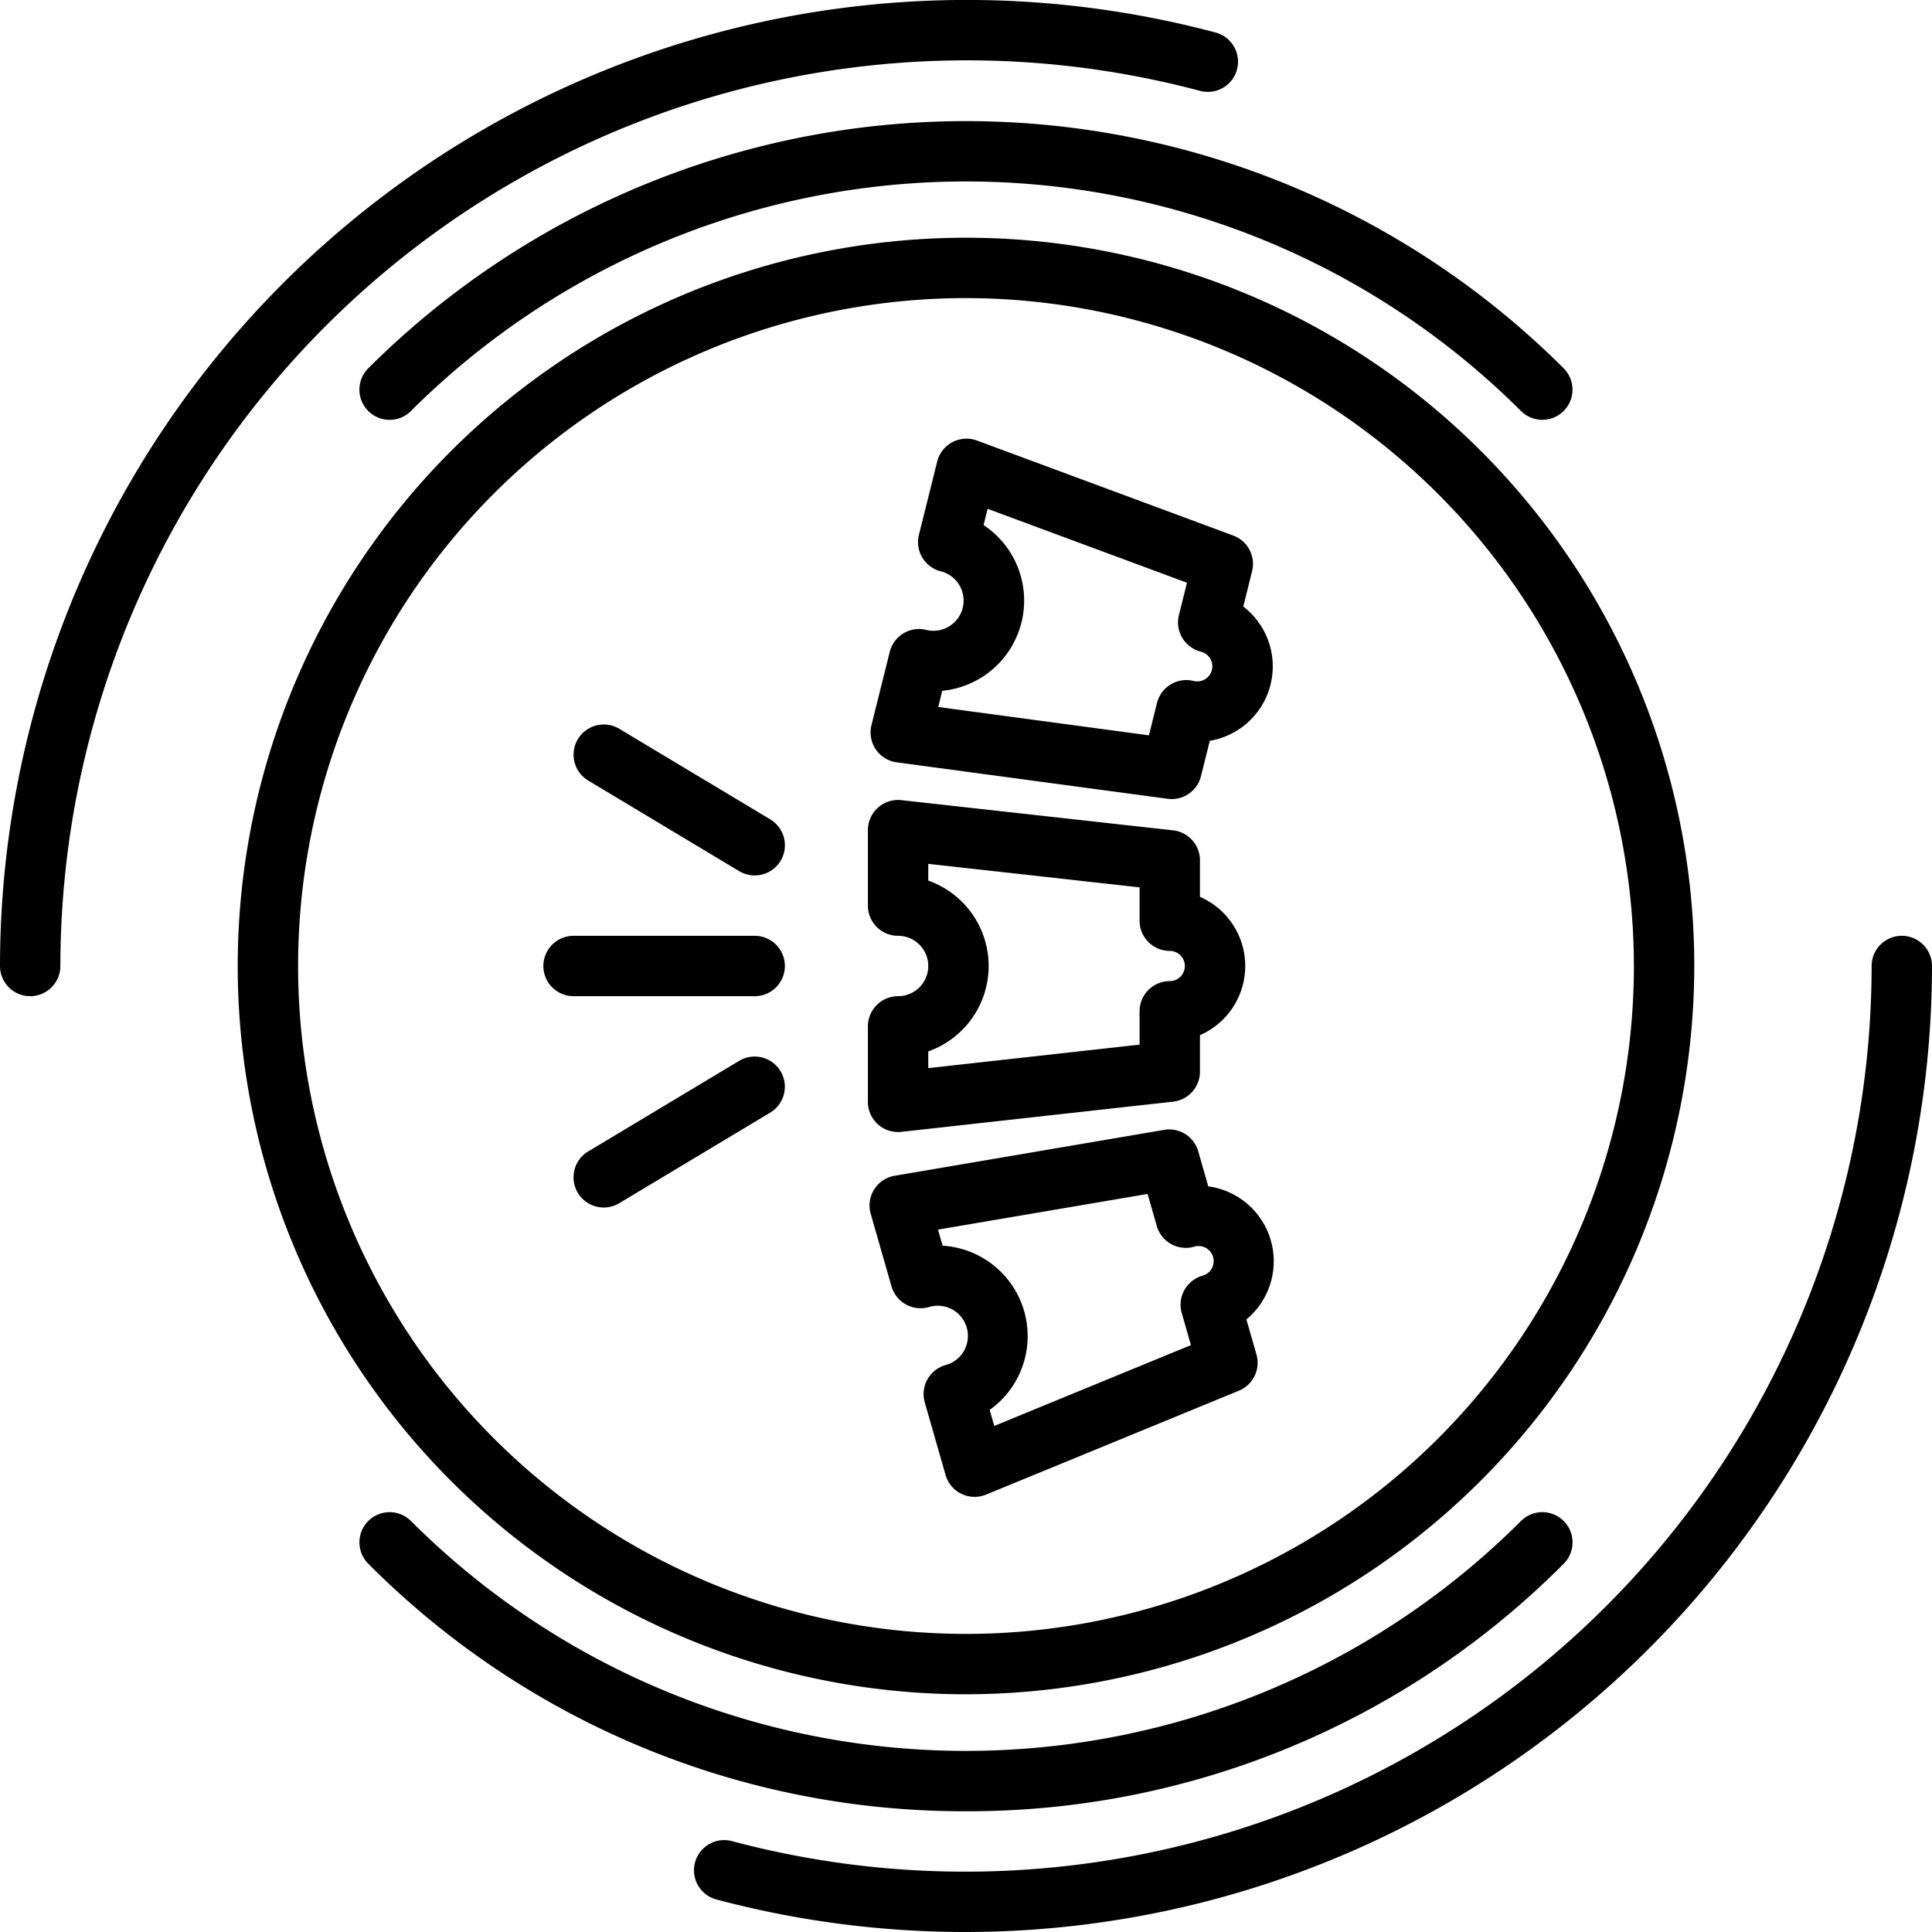
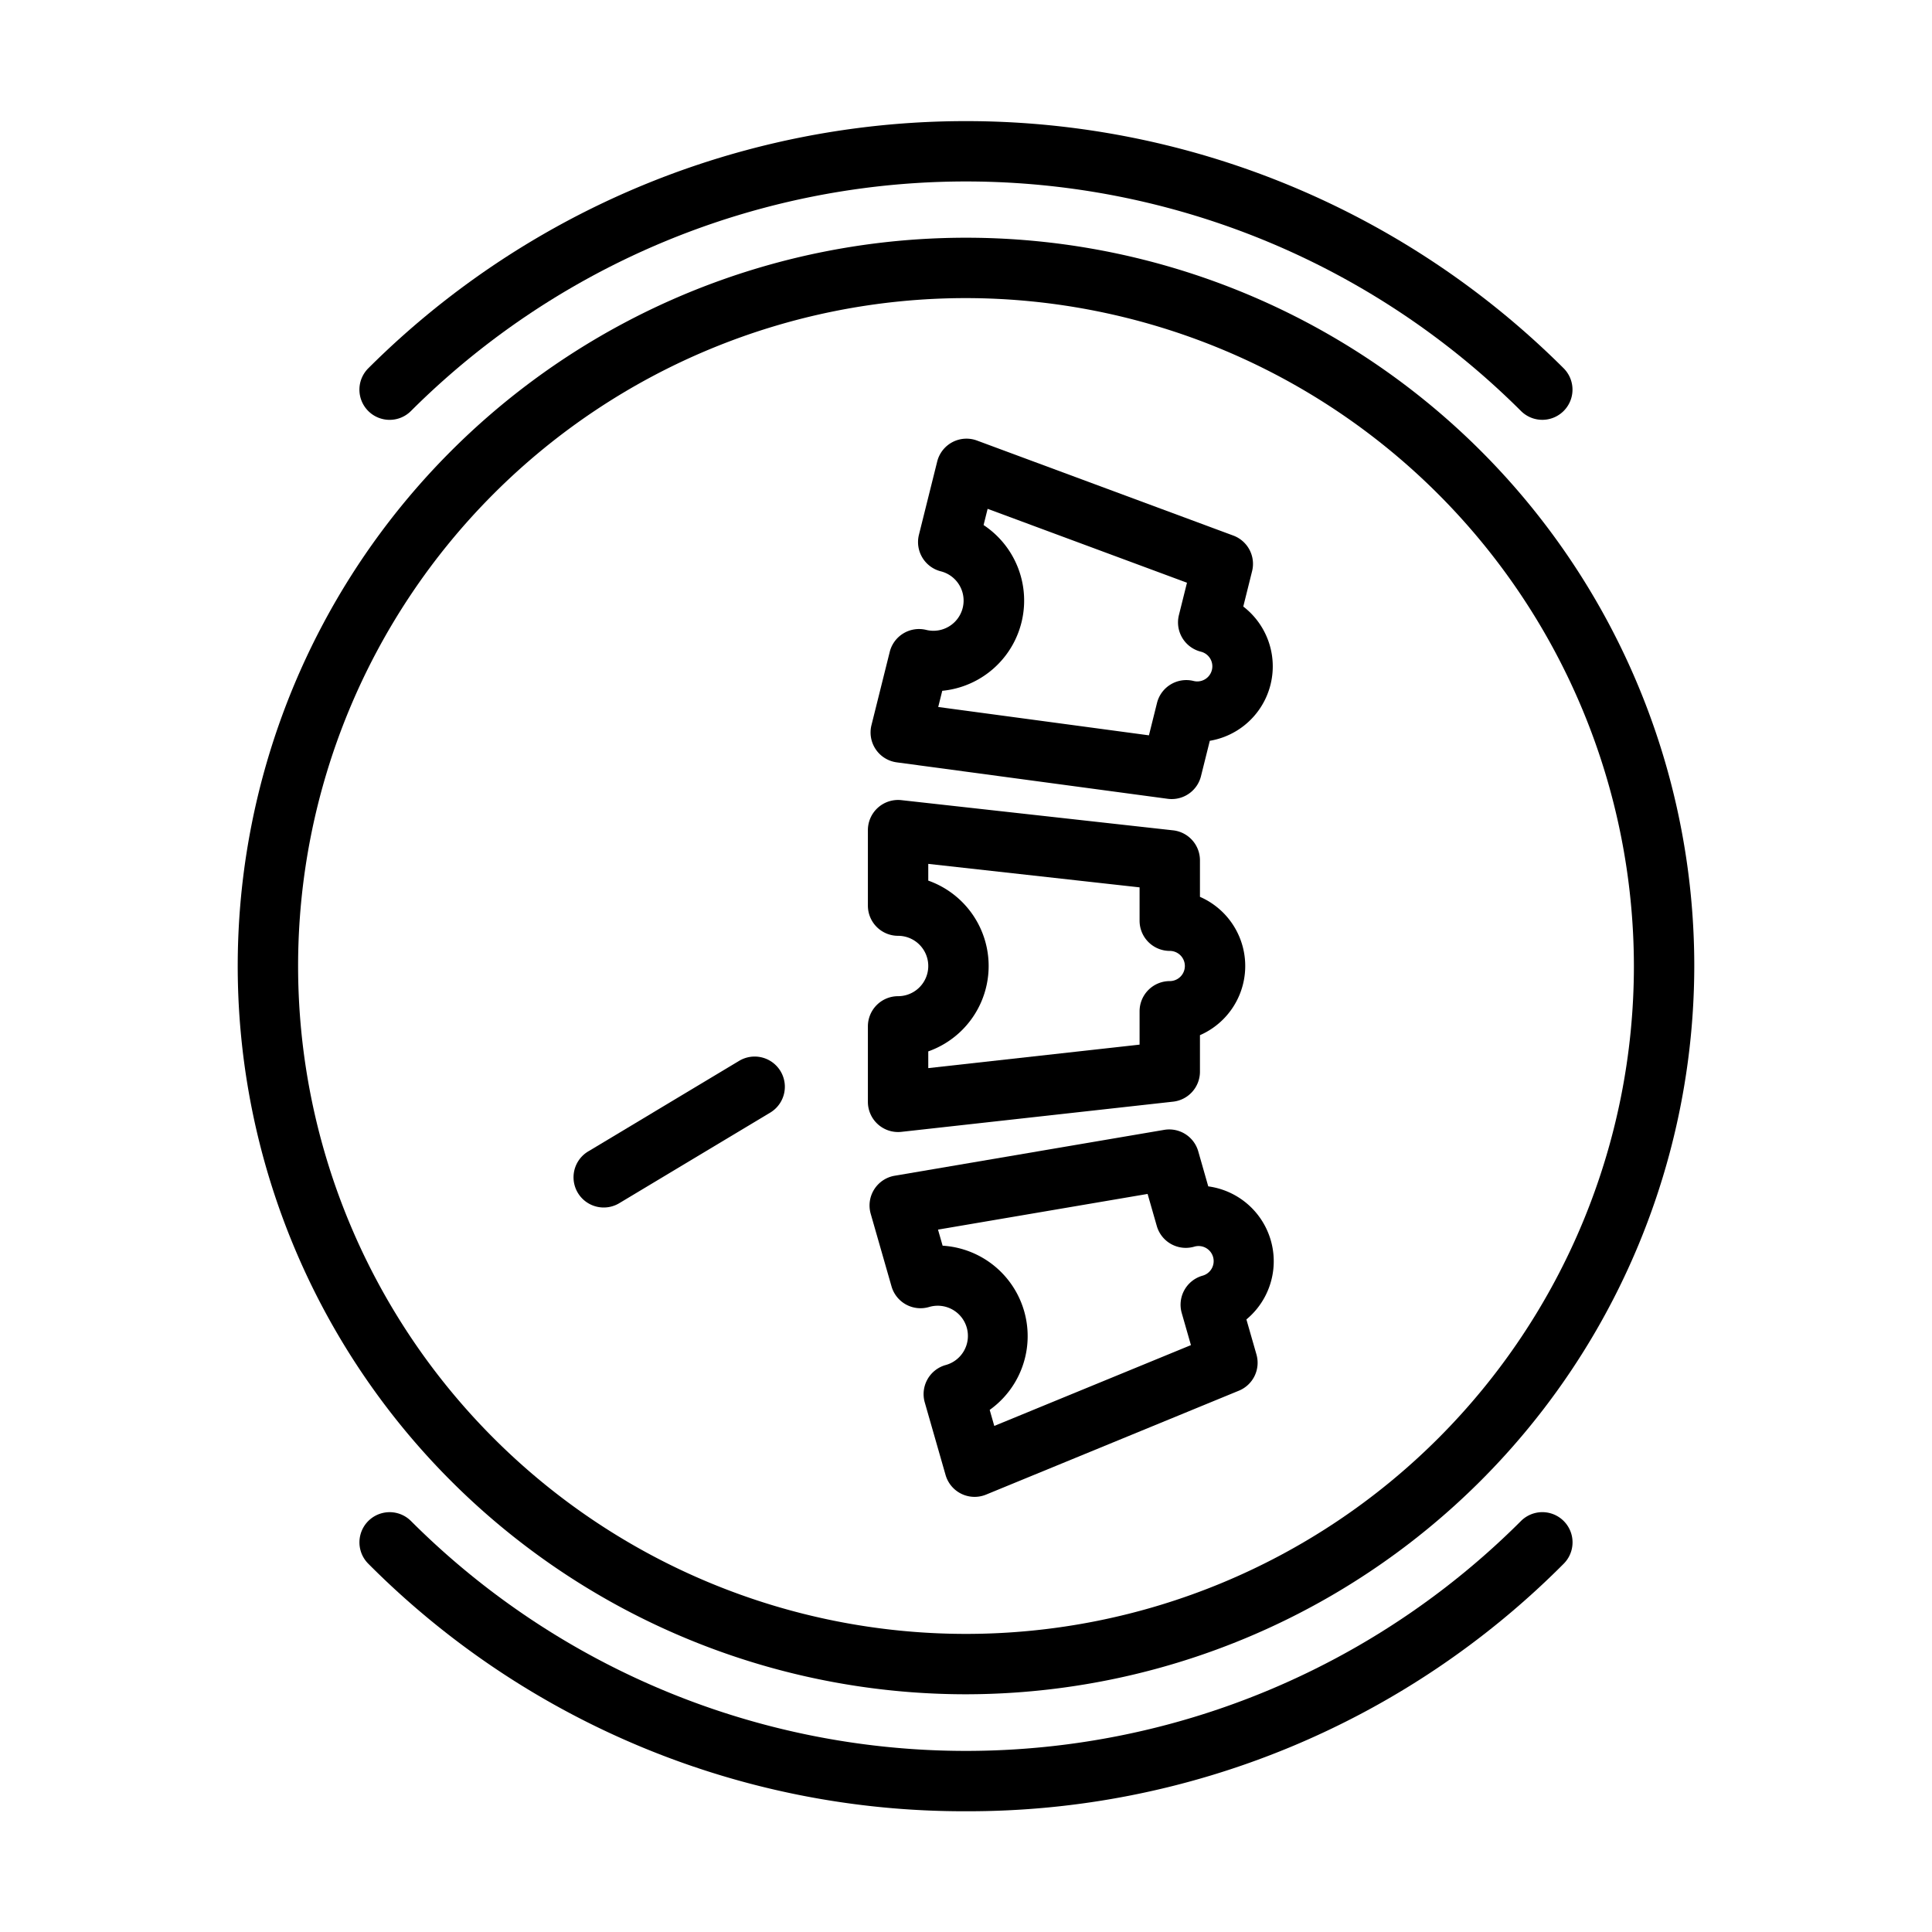
<svg xmlns="http://www.w3.org/2000/svg" width="256" height="256" viewBox="0 0 256 256">
  <g>
    <g>
-       <path d="M4,132a4,4,0,0,1-4-4A128.1,128.1,0,0,1,161.032,4.3a4,4,0,1,1-2.059,7.73A120.106,120.106,0,0,0,8,128,4,4,0,0,1,4,132Z" />
-       <path d="M128,256a128.345,128.345,0,0,1-33.031-4.3,4,4,0,1,1,2.059-7.73A120.105,120.105,0,0,0,248,128a4,4,0,0,1,8,0A128.144,128.144,0,0,1,128,256Z" />
      <path d="M51.633,55.632A4,4,0,0,1,48.8,48.8a112.128,112.128,0,0,1,158.392,0,4,4,0,1,1-5.657,5.657,104.118,104.118,0,0,0-147.078,0A3.985,3.985,0,0,1,51.633,55.632Z" />
      <path d="M128,240a111.267,111.267,0,0,1-79.2-32.8,4,4,0,0,1,5.657-5.657,104,104,0,0,0,147.078,0A4,4,0,1,1,207.2,207.2,111.266,111.266,0,0,1,128,240Z" />
      <path d="M128,224.5A96.5,96.5,0,1,1,224.5,128,96.61,96.61,0,0,1,128,224.5Zm0-185A88.5,88.5,0,1,0,216.5,128,88.6,88.6,0,0,0,128,39.5Z" />
    </g>
    <path d="M119,150a4,4,0,0,1-4-4V136a4,4,0,0,1,4-4,4,4,0,0,0,0-8,4,4,0,0,1-4-4V110a4,4,0,0,1,4.441-3.976l36,4A4,4,0,0,1,159,114v4.835a10,10,0,0,1,0,18.33V142a4,4,0,0,1-3.559,3.976l-36,4A4.087,4.087,0,0,1,119,150Zm36-8h0Zm-32-2.686v2.217l28-3.111V134a4,4,0,0,1,4-4,2,2,0,0,0,0-4,4,4,0,0,1-4-4v-4.42l-28-3.111v2.217a12,12,0,0,1,0,22.628Z" />
    <path d="M129.138,198.342a4,4,0,0,1-3.845-2.9l-2.756-9.612a4,4,0,0,1,2.742-4.948,4,4,0,1,0-2.2-7.69,4,4,0,0,1-4.949-2.742l-2.756-9.613a4,4,0,0,1,3.174-5.046l35.708-6.078a4,4,0,0,1,4.517,2.841L160.1,157.2a10.013,10.013,0,0,1,5.055,17.632l1.331,4.641a4,4,0,0,1-2.324,4.8l-33.5,13.769A4.011,4.011,0,0,1,129.138,198.342Zm2-11.524.609,2.125,26.058-10.708-1.218-4.249a4,4,0,0,1,2.742-4.947,2,2,0,1,0-1.1-3.845,4,4,0,0,1-4.948-2.743l-1.218-4.249-27.773,4.728.611,2.13a12.008,12.008,0,0,1,6.239,21.758Z" />
    <path d="M155.258,105.88a4.056,4.056,0,0,1-.536-.036l-35.9-4.828a4,4,0,0,1-3.348-4.933l2.419-9.7a4,4,0,0,1,4.849-2.914,4,4,0,0,0,1.936-7.762,4,4,0,0,1-2.914-4.849l2.419-9.7a4,4,0,0,1,5.272-2.783l33.962,12.59a4,4,0,0,1,2.492,4.718l-1.168,4.686a10,10,0,0,1-4.436,17.791l-1.17,4.692A4,4,0,0,1,155.258,105.88Zm-30.939-12.2,27.921,3.755,1.069-4.289a4,4,0,0,1,4.848-2.913,2,2,0,1,0,.969-3.881,4,4,0,0,1-2.914-4.849l1.069-4.289-26.415-9.792-.536,2.15a12.009,12.009,0,0,1-5.476,21.963Z" />
-     <path d="M100,132H76a4,4,0,0,1,0-8h24a4,4,0,0,1,0,8Z" />
-     <path d="M100,116a3.989,3.989,0,0,1-2.055-.57l-20-12a4,4,0,1,1,4.117-6.86l20,12A4,4,0,0,1,100,116Z" />
    <path d="M80,160a4,4,0,0,1-2.062-7.43l20-12a4,4,0,1,1,4.117,6.86l-20,12A3.989,3.989,0,0,1,80,160Z" />
  </g>
</svg>